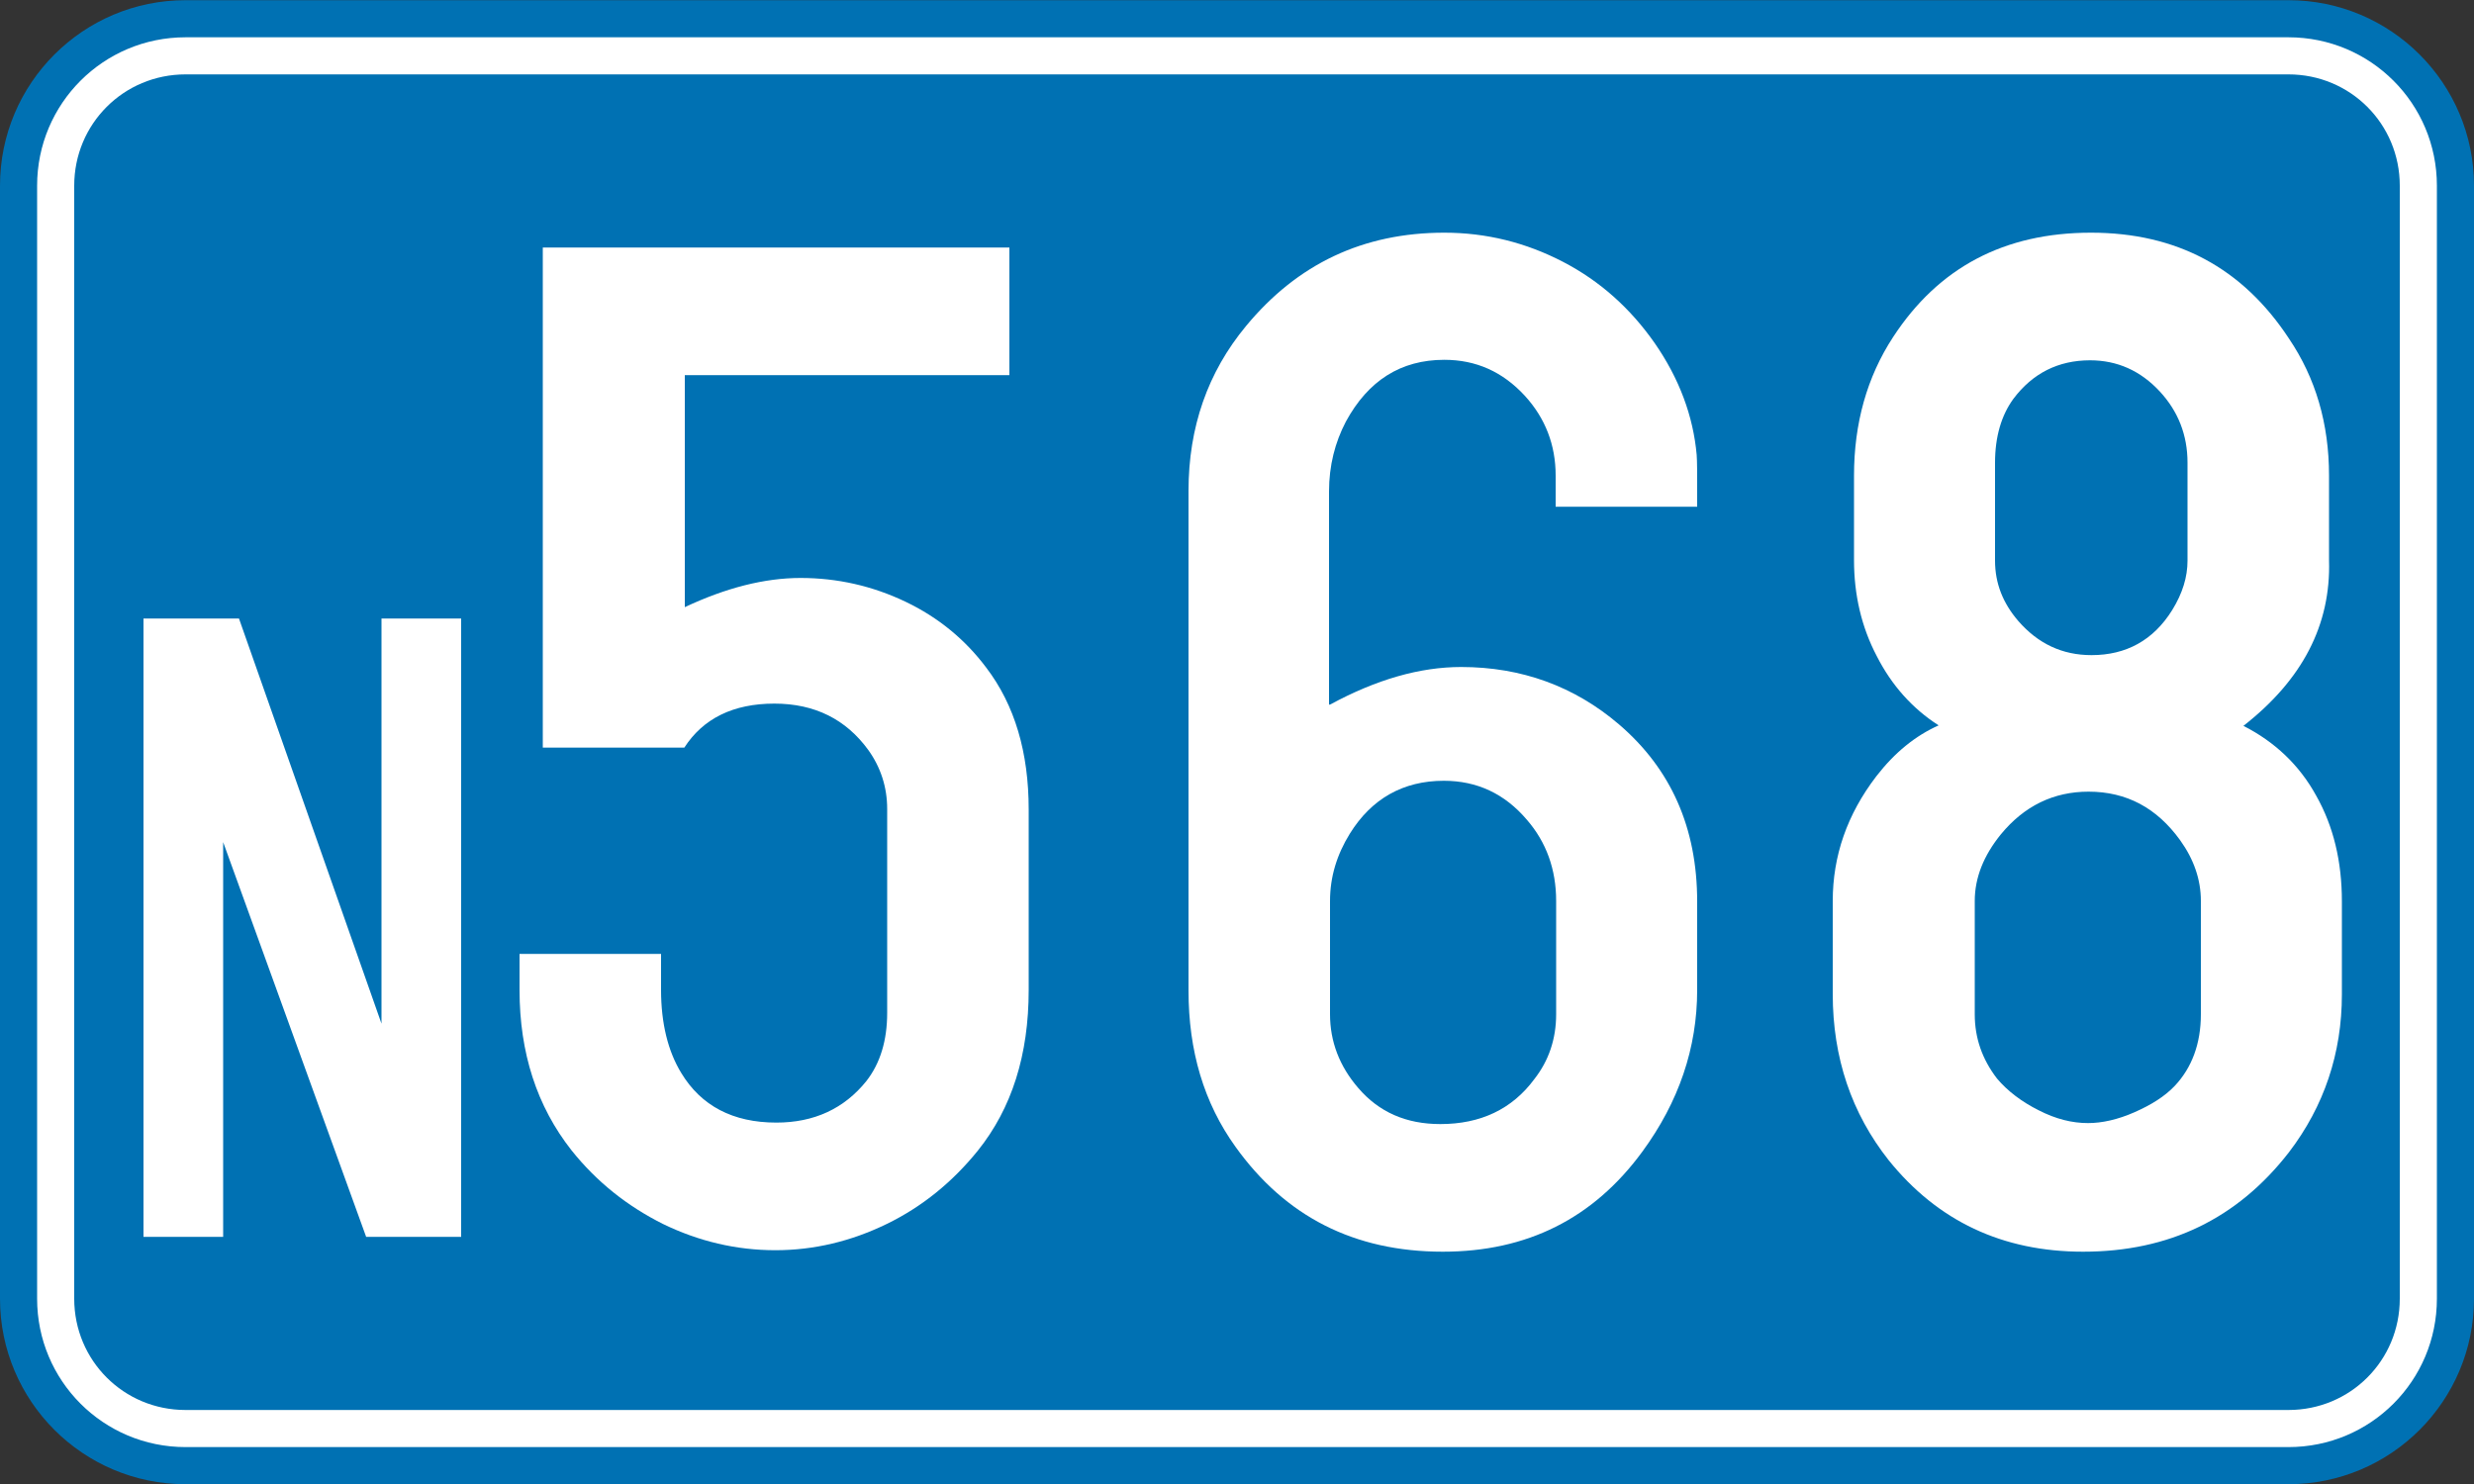
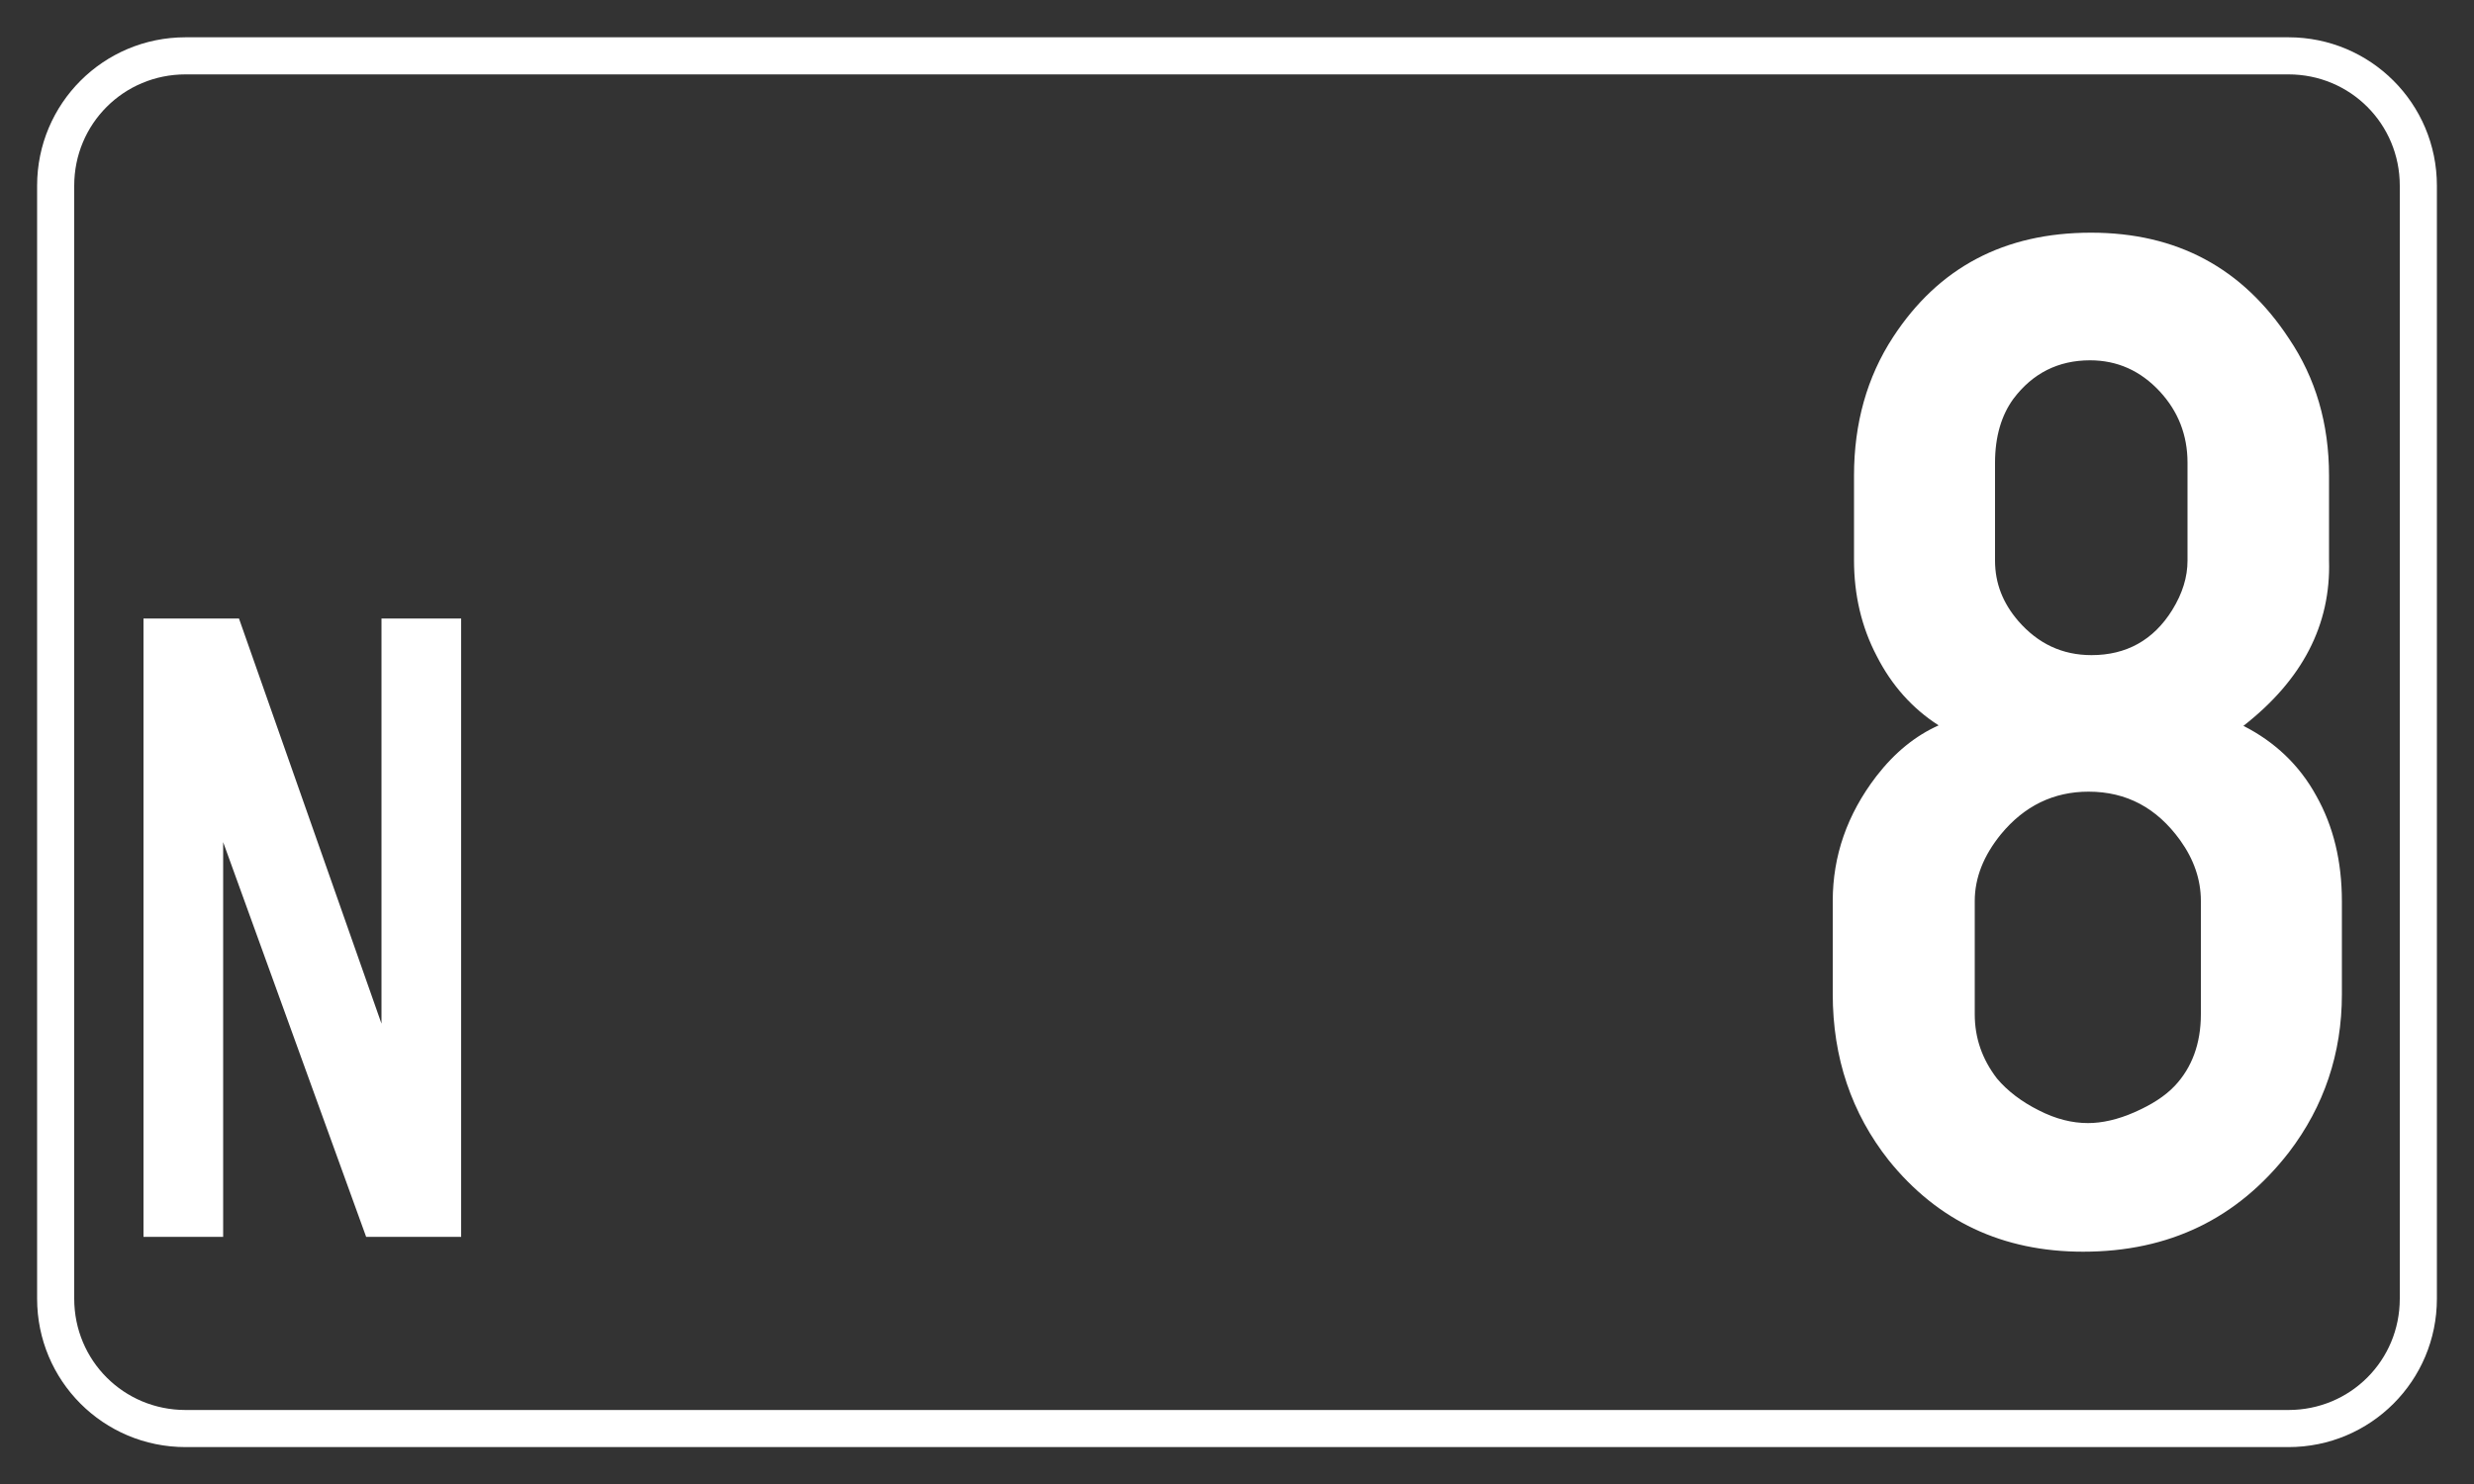
<svg xmlns="http://www.w3.org/2000/svg" version="1.1" id="svg3010" x="0px" y="0px" width="500px" height="300px" viewBox="0 0 500 300" style="enable-background:new 0 0 500 300;" xml:space="preserve">
  <rect x="0" y="0" width="500" height="300" fill="#333333" stroke="none" />
  <style type="text/css">
	.st0{fill:#0071B3;}
	.st1{fill:#FFFFFF;}
	.st2{enable-background:new    ;}
</style>
  <g id="layer1" transform="translate(-125,-382.362)">
-     <path id="rect2997" class="st0" d="M162.5,382.4h425c20.7,0,37.5,16.8,37.5,37.5v225c0,20.7-16.8,37.5-37.5,37.5h-425   c-20.7,0-37.5-16.8-37.5-37.5v-225C125,399.2,141.8,382.4,162.5,382.4z" />
    <path id="rect3025" class="st1" d="M162.5,389.9c-16.6,0-30,13.4-30,30v225c0,16.6,13.4,30,30,30h425c16.6,0,30-13.4,30-30v-225   c0-16.6-13.4-30-30-30H162.5z M162.5,397.4h425c12.5,0,22.5,10,22.5,22.5v225c0,12.5-10,22.5-22.5,22.5h-425   c-12.5,0-22.5-10-22.5-22.5v-225C140,407.4,150,397.4,162.5,397.4z" />
    <g id="text3132">
      <path id="path3141" class="st1" d="M154,632.4v-125h19.3l28.8,81.9v-81.9h16.1v125h-19.2l-28.9-79.8v79.8H154" />
    </g>
    <g class="st2">
-       <path class="st1" d="M263.4,458.1v47c8.3-3.9,16.1-5.9,23.4-5.9c7.4,0,14.5,1.6,21.2,4.8c6.7,3.2,12.1,7.7,16.3,13.3    c5.8,7.6,8.6,17.2,8.6,28.7v36.5c0,13.1-3.4,23.9-10.3,32.5c-5.1,6.3-11.2,11.3-18.4,14.8c-7.2,3.5-14.7,5.3-22.5,5.3    c-7.9,0-15.5-1.8-22.7-5.3c-7.2-3.6-13.4-8.5-18.5-14.9c-7-8.9-10.5-19.7-10.5-32.4v-7.3h28.6v7.3c0,6.7,1.4,12.4,4.1,16.8    c4,6.6,10.4,10,19.2,10c7.6,0,13.7-2.8,18.2-8.4c2.8-3.6,4.2-8.2,4.2-13.8v-41.2c0-4.4-1.3-8.4-3.8-11.9c-4.5-6.2-10.8-9.4-19-9.4    c-8.3,0-14.4,3-18.2,8.9h-28.6V432.4H329v25.8H263.4z" />
-       <path class="st1" d="M393.8,524.8c9.4-5.1,18.2-7.6,26.5-7.6c12.2,0,22.9,3.9,31.9,11.6c10.5,9,15.8,20.9,15.8,35.8v17.9    c0,11.7-3.7,22.6-11.1,32.7c-9.9,13.5-23.3,20.2-40.3,20.2c-17.9,0-31.8-7.1-41.9-21.2c-6.4-8.9-9.5-19.4-9.5-31.6V481.6    c0-12.9,3.9-24,11.6-33.3c10.4-12.6,23.7-18.9,40.1-18.9c8.5,0,16.5,2,24,5.9c7.5,3.9,13.6,9.4,18.5,16.4c5,7.2,7.8,14.8,8.5,22.6    c0.1,1.3,0.1,3.7,0.1,7.3v3.2h-28.6v-6.3c0-6.2-2.1-11.6-6.2-16.1c-4.5-4.9-9.9-7.3-16.3-7.3c-8.8,0-15.4,4.2-19.9,12.5    c-2.2,4.2-3.4,8.9-3.4,14.1V524.8z M439.5,587.4v-22.9c0-6.4-2-11.9-5.9-16.4c-4.5-5.3-10.1-7.9-16.8-7.9c-8.2,0-14.6,3.6-19,10.7    c-2.6,4.2-4,8.7-4,13.6v22.9c0,5.5,1.9,10.5,5.7,14.9c4.2,4.9,9.7,7.3,16.6,7.3c8.1,0,14.5-3,19-9.1    C438,596.8,439.5,592.4,439.5,587.4z" />
      <path class="st1" d="M578.4,529.1c6.3,3.2,11.3,7.9,14.7,14.1c3.5,6.2,5.2,13.3,5.2,21.4v18.8c0,11.9-3.6,22.6-10.7,31.9    c-10.4,13.4-24.2,20.1-41.6,20.1c-16.3,0-29.4-6.2-39.3-18.5c-7.5-9.5-11.3-20.7-11.3-33.6v-18.8c0-9.1,2.9-17.5,8.8-25.2    c3.7-4.8,7.9-8.2,12.6-10.3c-5.3-3.4-9.5-8.1-12.5-14c-3.1-5.9-4.6-12.4-4.6-19.4v-17.1c0-10.5,2.6-19.9,7.9-28    c9.2-14.1,22.5-21.1,40-21.1c17.3,0,30.6,7.1,40,21.4c5.4,8,8.1,17.2,8.1,27.7v17.1C596.1,508.7,590.3,519.8,578.4,529.1z     M569.8,587.4v-22.9c0-4.3-1.4-8.4-4.2-12.3c-4.7-6.5-10.8-9.8-18.5-9.8c-7.1,0-13,2.9-17.7,8.6c-3.5,4.3-5.3,8.8-5.3,13.5v22.9    c0,4.8,1.5,9.1,4.5,13c2.1,2.5,5,4.7,8.4,6.4c3.5,1.8,6.8,2.6,10,2.6c2.8,0,6-0.7,9.4-2.2c3.4-1.5,6.1-3.2,8.1-5.3    C568,598.2,569.8,593.3,569.8,587.4z M567.1,495.7v-19.8c0-5.6-1.9-10.4-5.6-14.4c-3.9-4.2-8.6-6.3-14.1-6.3    c-6.4,0-11.6,2.6-15.5,7.8c-2.4,3.3-3.7,7.6-3.7,12.9v19.8c0,4.6,1.6,8.6,4.7,12.2c4,4.6,8.9,6.9,14.8,6.9c7,0,12.5-3,16.3-9.1    C566.1,502.3,567.1,499,567.1,495.7z" />
    </g>
  </g>
</svg>